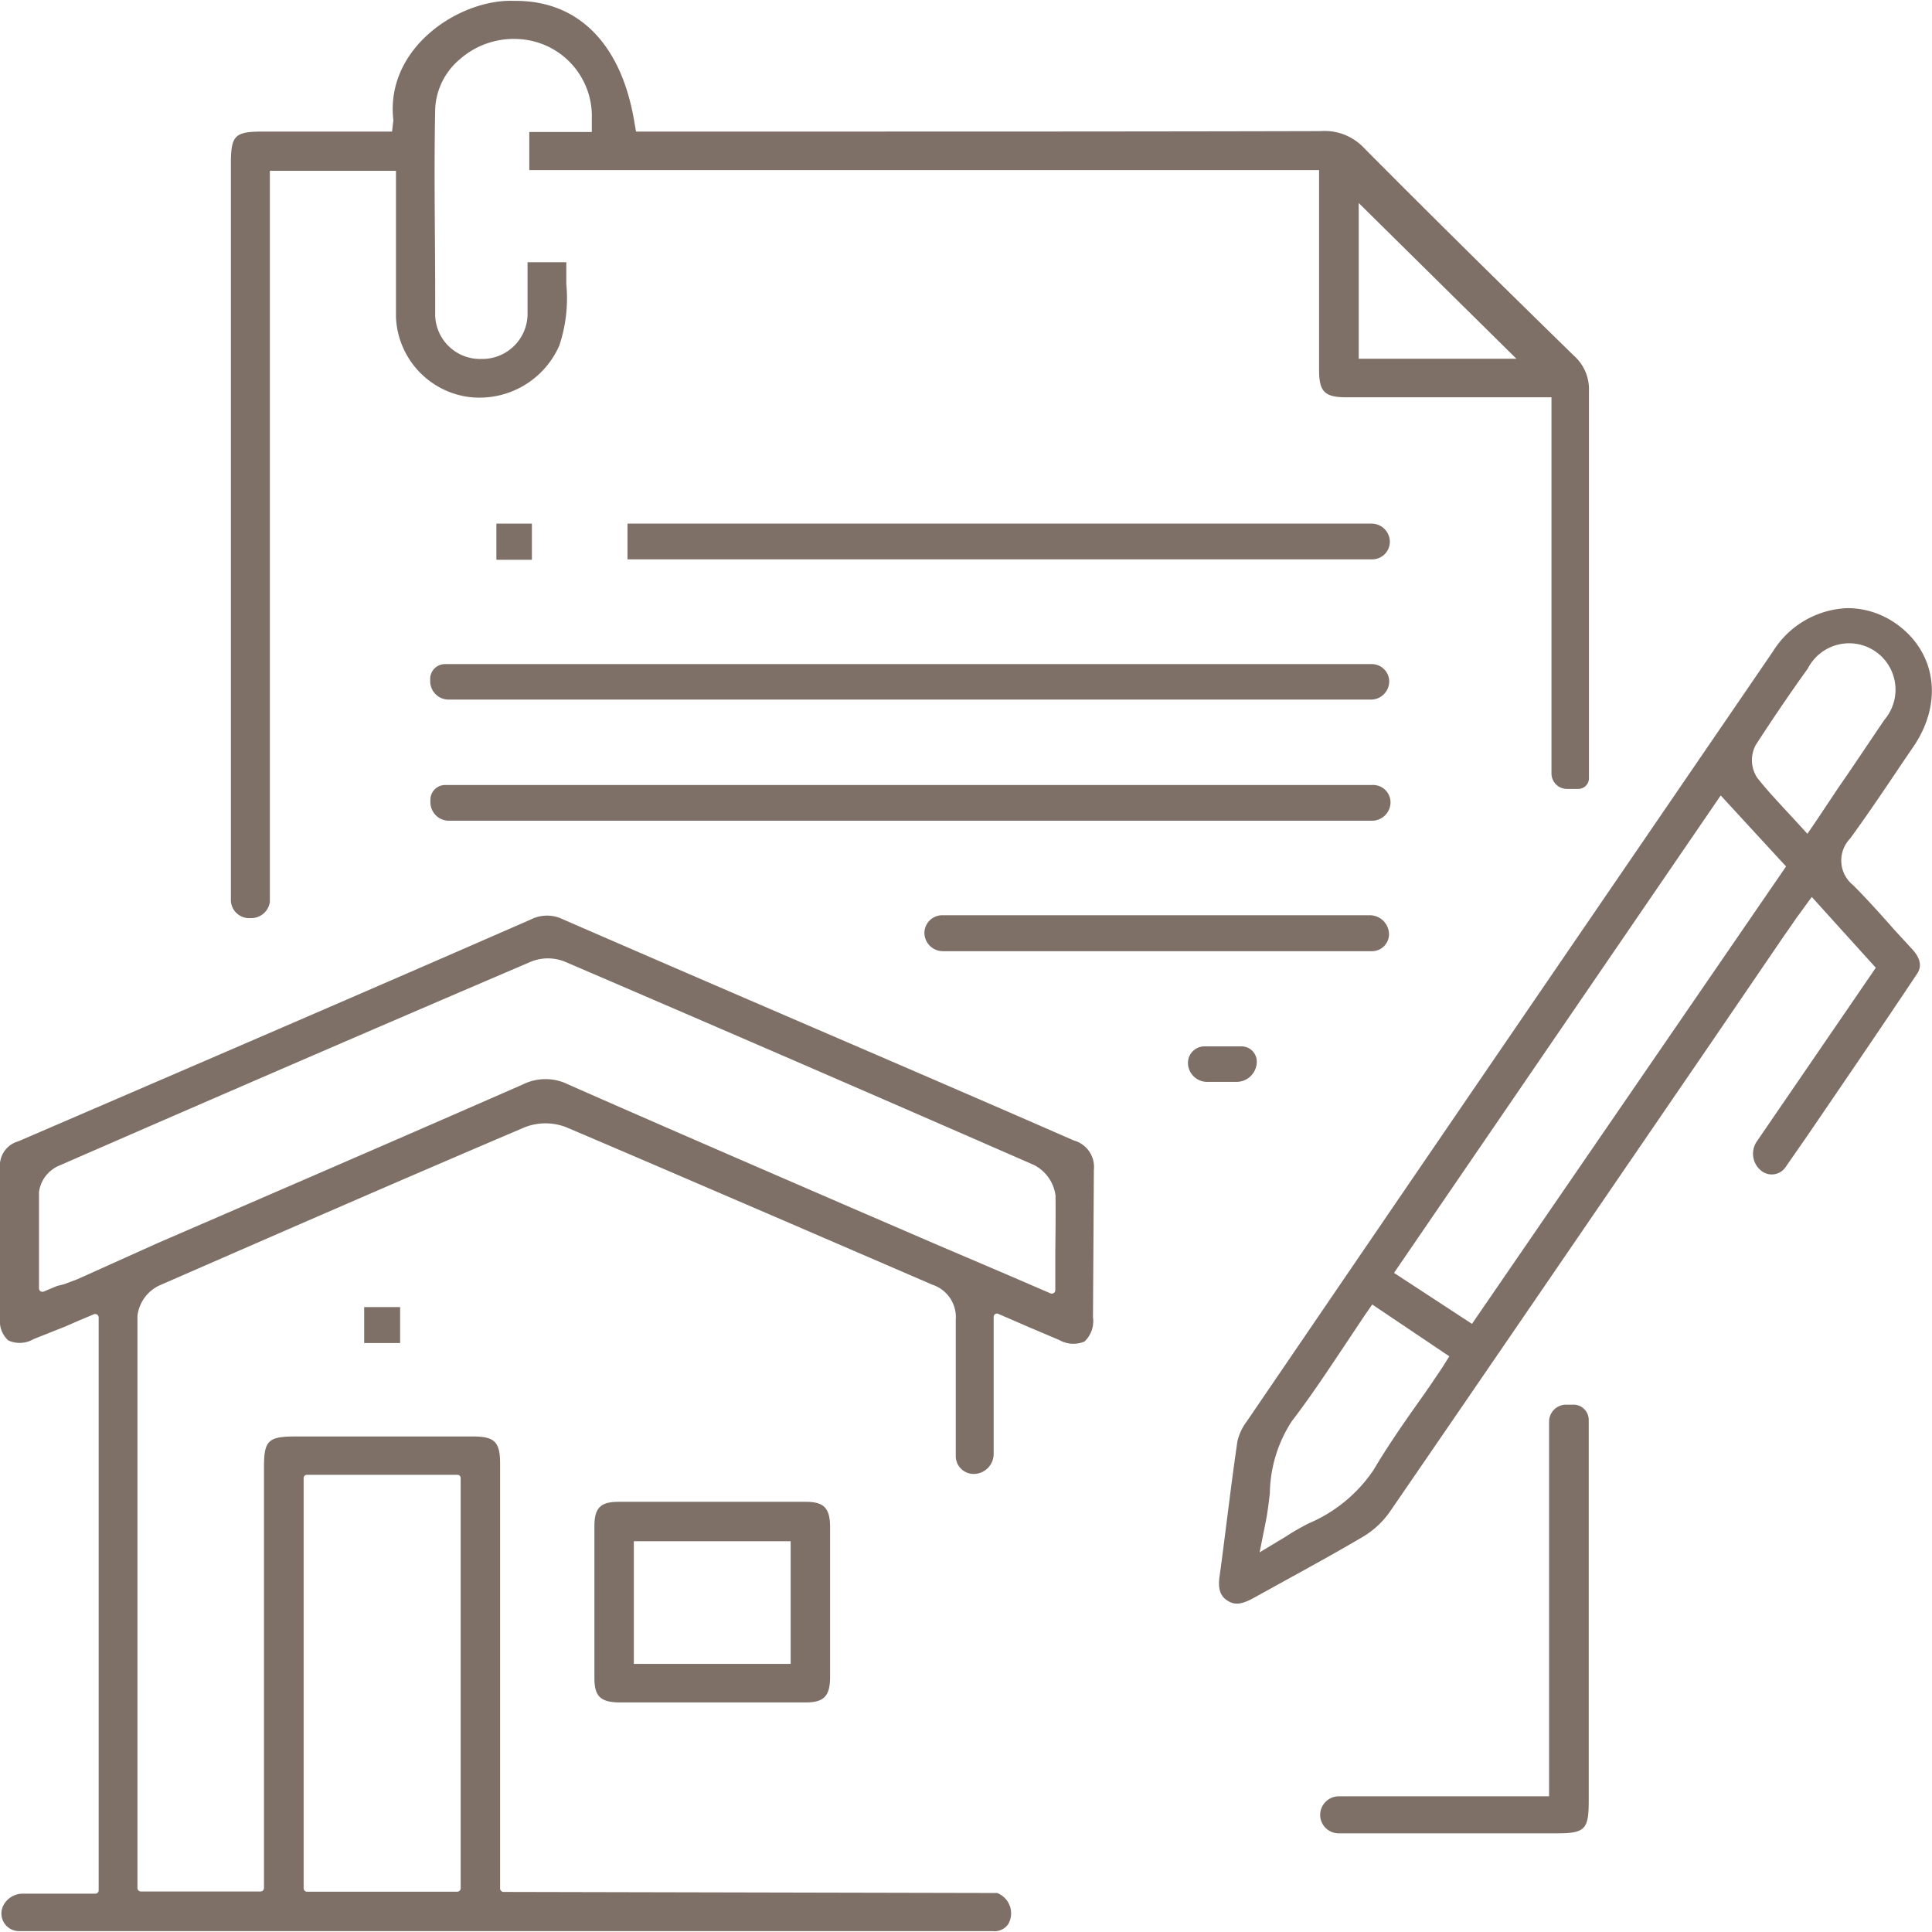
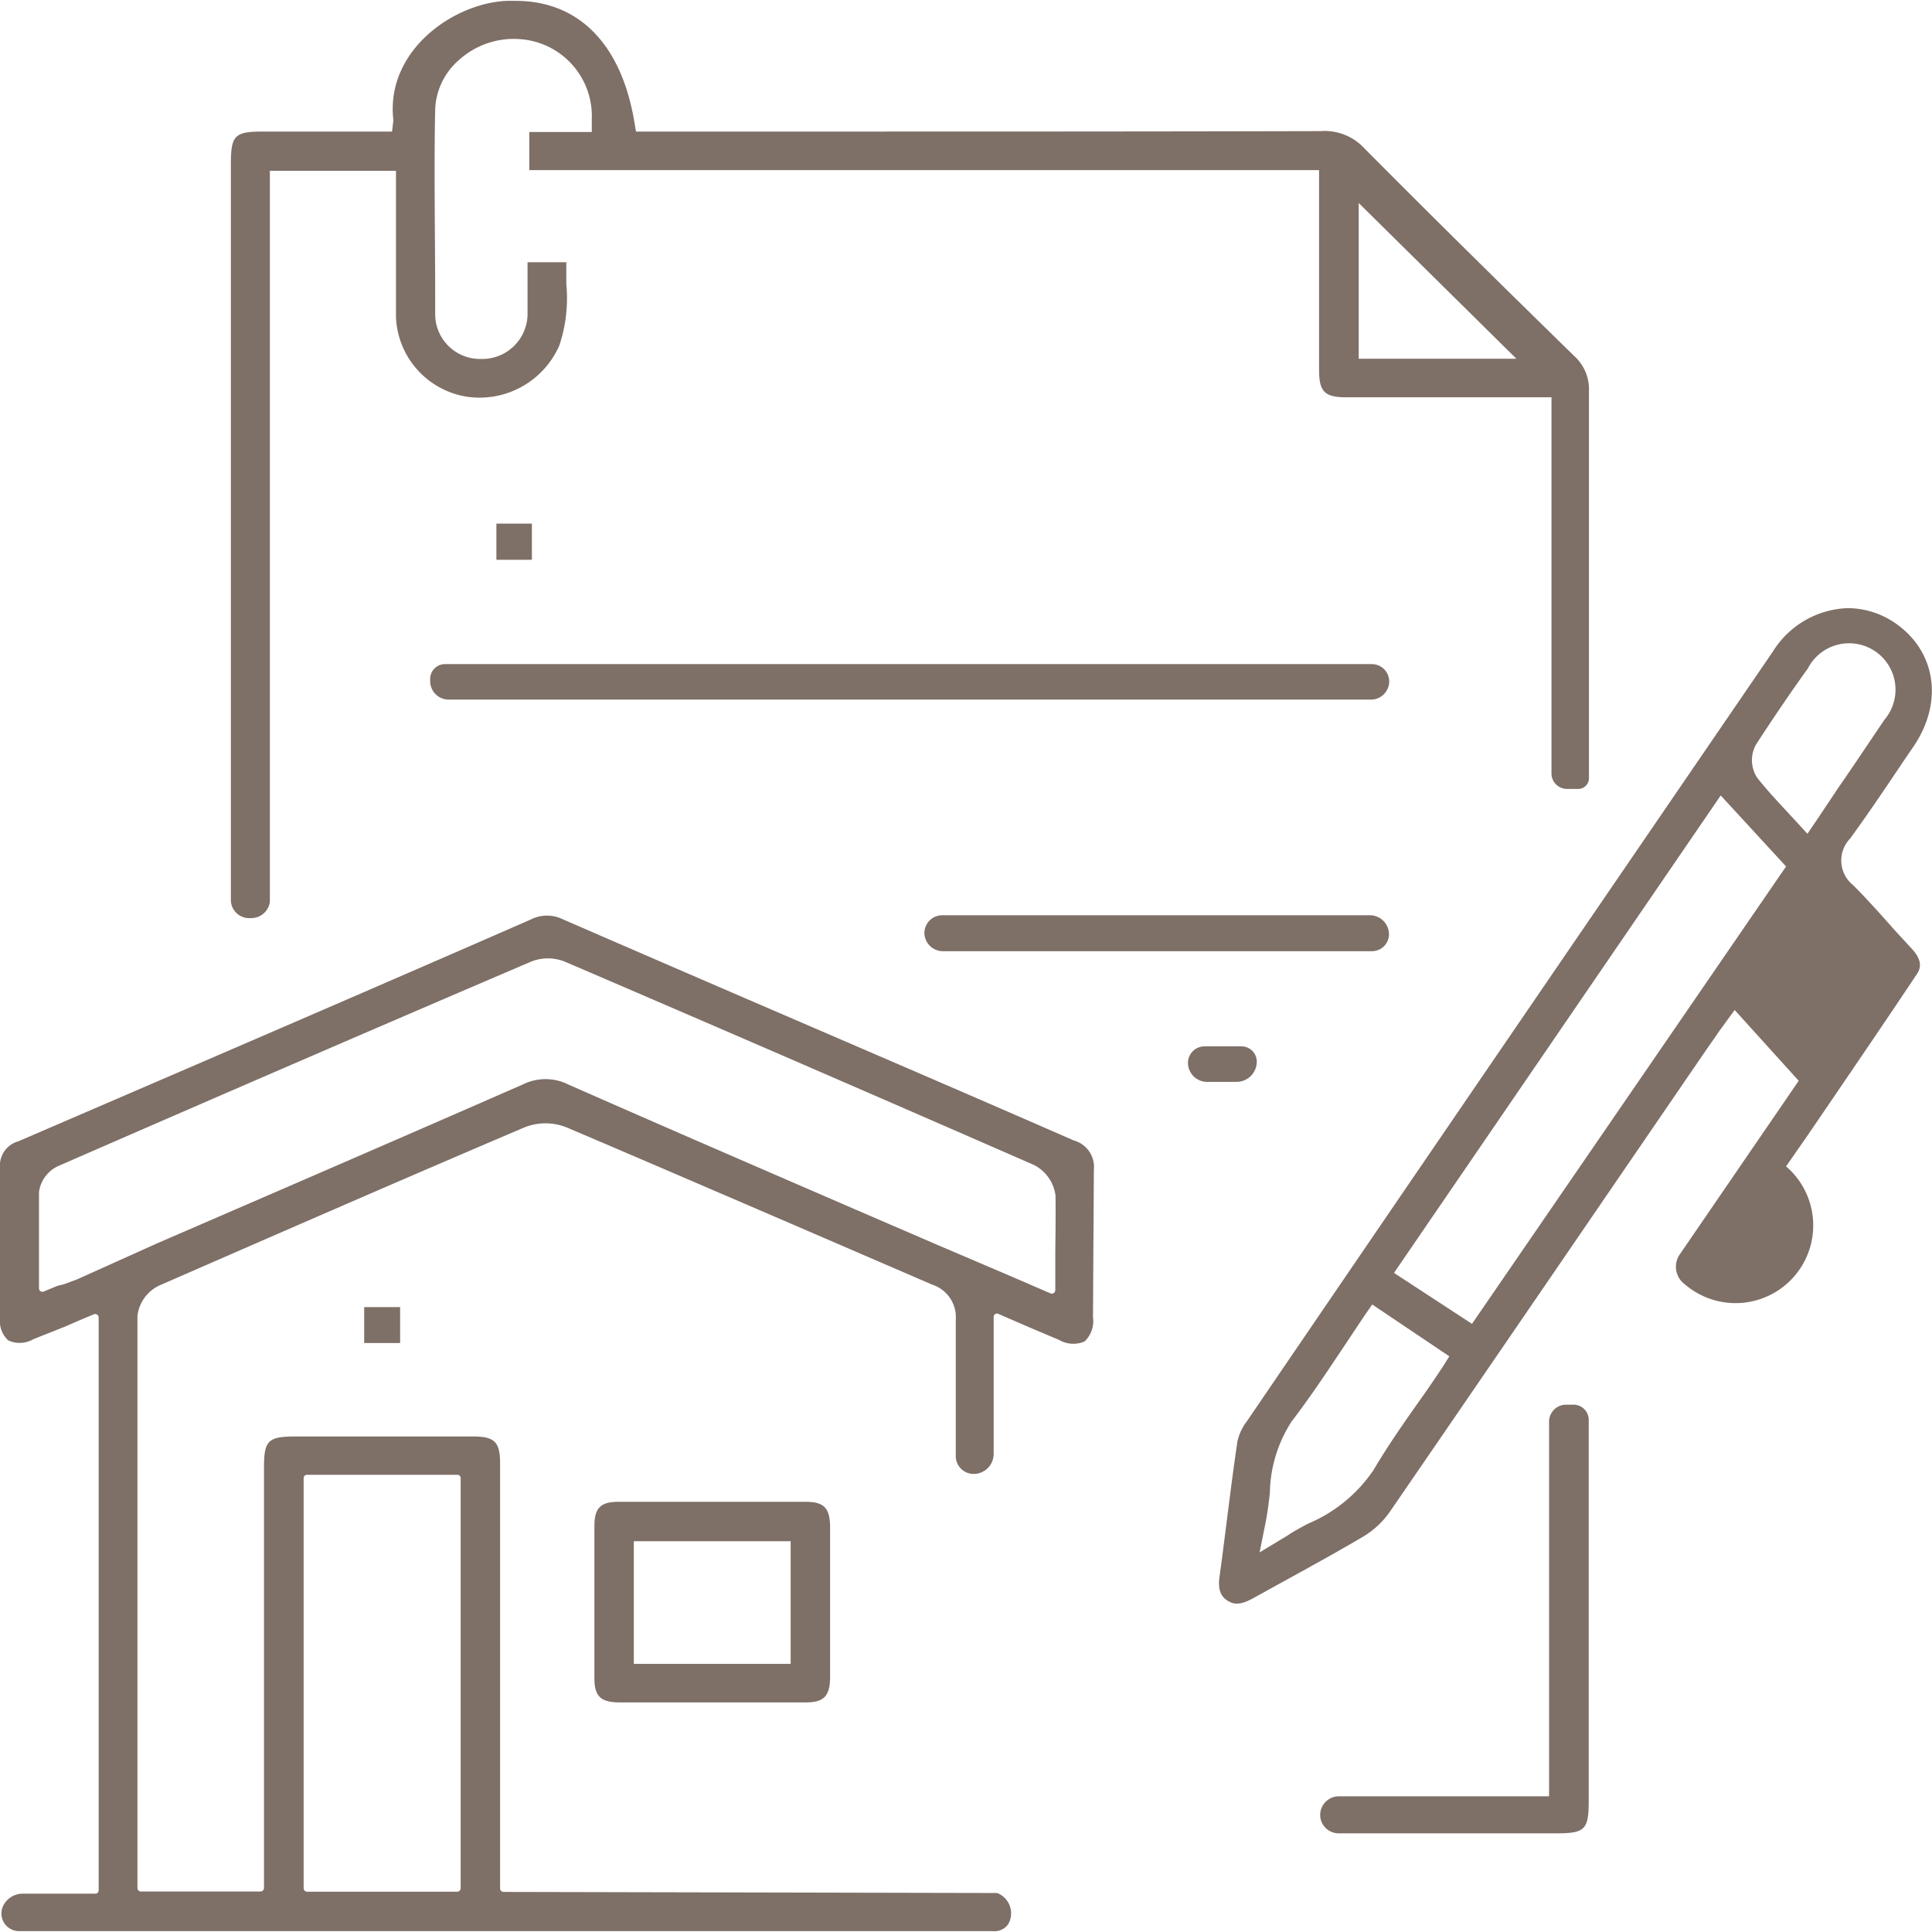
<svg xmlns="http://www.w3.org/2000/svg" id="Modalità_Isolamento" data-name="Modalità Isolamento" viewBox="0 0 88.7 88.62" width="89" height="89">
  <defs>
    <style>.cls-1{fill:none;}.cls-2{fill:#7e6f67;}</style>
  </defs>
  <path class="cls-1" d="M62.68,60.37l-1,1.5c-.78,1.17-1.52,2.28-2.34,3.35a6.23,6.23,0,0,0-1,3.29c-.05.43-.1.87-.19,1.32l-.28,1.4L59,70.49c.34-.21.69-.4,1-.58a6.8,6.8,0,0,0,3-2.46c.65-1.1,1.38-2.15,2.16-3.25.34-.48.68-1,1-1.46l.36-.51L63,59.85Z" transform="translate(0 0)" />
-   <polygon class="cls-1" points="62.38 9.28 62.38 16.43 69.61 16.43 62.38 9.28" />
  <rect class="cls-1" x="29.07" y="70.72" width="7.2" height="5.63" />
  <path class="cls-1" d="M47.47,53.47c-6.66-2.91-13.7-6-21.53-9.33a2.08,2.08,0,0,0-1.55,0c-6.94,3-14,6-21.72,9.39a1.54,1.54,0,0,0-.87,1.19c0,.91,0,1.8,0,2.75v1.68a.16.16,0,0,0,.21.14L2.62,59l.32-.11.59-.22,3.71-1.61c5.5-2.38,11.19-4.84,16.78-7.29a2.34,2.34,0,0,1,2.09,0c4.4,1.94,8.89,3.88,13.23,5.76l3.8,1.64,3,1.28,2.11.91a.16.16,0,0,0,.22-.14V57.45c0-.89,0-1.73,0-2.57A1.84,1.84,0,0,0,47.47,53.47Z" transform="translate(0 0)" />
-   <path class="cls-1" d="M86,30a2.12,2.12,0,0,0-3,.62c-.84,1.17-1.64,2.35-2.39,3.51a1.47,1.47,0,0,0,.06,1.5c.39.5.81,1,1.26,1.44l.51.55.54.59.45-.66,1-1.4c.75-1.08,1.45-2.1,2.13-3.14A2.1,2.1,0,0,0,86,30Z" transform="translate(0 0)" />
-   <rect class="cls-1" x="13.94" y="67.67" width="7.18" height="19.13" rx="0.15" />
  <polygon class="cls-1" points="64.02 58.4 67.58 60.77 81.95 39.74 79 36.48 64.02 58.4" />
  <path class="cls-2" d="M50.22,53.67a1.26,1.26,0,0,0-.92-1.35c-6.85-3-14.3-6.17-23.45-10.15a1.65,1.65,0,0,0-1.47,0C17,45.4,9.26,48.73.84,52.36A1.15,1.15,0,0,0,0,53.57c0,1.25,0,2.52,0,3.74,0,1.06,0,2.13,0,3.19a1.19,1.19,0,0,0,.38,1,1.26,1.26,0,0,0,1.16-.06L3,60.86l.64-.28.67-.28a.16.16,0,0,1,.22.14V86.75a.15.15,0,0,1-.16.15H1.05a1,1,0,0,0-.91.57.81.81,0,0,0,.74,1.15h44.7a.76.76,0,0,0,.72-.34,1,1,0,0,0-.52-1.41l-22.66-.05a.16.16,0,0,1-.16-.15V80.43q0-6.63,0-13.27c0-1-.25-1.25-1.25-1.25H13.58c-1.27,0-1.46.18-1.46,1.42V86.65a.16.16,0,0,1-.16.15H6.47a.16.16,0,0,1-.16-.15v-4c0-7.31,0-14.86,0-22.27a1.77,1.77,0,0,1,1-1.4c6-2.62,11.46-5,16.79-7.27a2.62,2.62,0,0,1,1.89,0c3.34,1.42,6.72,2.88,10,4.29l6.81,2.94a1.57,1.57,0,0,1,1.08,1.62c0,1.4,0,2.82,0,4.19,0,.53,0,1.07,0,1.6v.46a.82.82,0,0,0,.82.82h0a.92.92,0,0,0,.92-.91v-6.3a.15.15,0,0,1,.21-.14l.67.29.76.33,1.37.58a1.3,1.3,0,0,0,1.16.07,1.28,1.28,0,0,0,.39-1.11M13.94,67.82a.15.15,0,0,1,.15-.15H21a.15.15,0,0,1,.15.15V86.65a.16.16,0,0,1-.15.16H14.09a.16.16,0,0,1-.15-.16ZM48.45,57.45V59.2a.16.16,0,0,1-.22.14l-2.11-.91-3-1.28-3.8-1.64c-4.34-1.88-8.83-3.82-13.23-5.76a2.34,2.34,0,0,0-2.09,0c-5.59,2.45-11.28,4.91-16.78,7.29L3.53,58.7l-.59.22L2.62,59,2,59.26a.16.16,0,0,1-.21-.14V57.44c0-.95,0-1.84,0-2.75a1.54,1.54,0,0,1,.87-1.19c7.68-3.35,14.78-6.42,21.72-9.39a2.08,2.08,0,0,1,1.55,0c7.83,3.36,14.87,6.42,21.53,9.33a1.84,1.84,0,0,1,1,1.41C48.47,55.72,48.46,56.56,48.45,57.45Z" transform="translate(0 0)" />
  <path class="cls-2" d="M11.51,42.11a.86.86,0,0,0,.88-.75V7.8h5.79v.62c0,.64,0,1.28,0,1.91,0,1.44,0,2.81,0,4.2a3.86,3.86,0,0,0,3.3,3.65,4,4,0,0,0,4.2-2.36A6.85,6.85,0,0,0,26,13c0-.31,0-.63,0-1H24.22v.32c0,.72,0,1.41,0,2.12a2.08,2.08,0,0,1-2.12,2h0a2.06,2.06,0,0,1-2.12-2v-.8c0-2.85-.06-5.78,0-8.68A3.16,3.16,0,0,1,21.1,2.69a3.75,3.75,0,0,1,2.81-.93,3.54,3.54,0,0,1,3.26,3.65l0,.61H24.3V7.77H60.56v3.17c0,2,0,4,0,6,0,1,.25,1.26,1.25,1.26,1.8,0,3.61,0,5.42,0h4V35.47a.71.71,0,0,0,.71.71h.52a.49.49,0,0,0,.49-.49V31.55c0-4.47,0-9.09,0-13.63a2.06,2.06,0,0,0-.68-1.62c-3.91-3.82-6.88-6.76-9.64-9.54a2.48,2.48,0,0,0-2-.78h0C52.9,6,45,6,37.4,6H29.2l-.09-.52C28.51,2,26.58,0,23.68,0H23.6c-2.48-.1-5.93,2.14-5.54,5.48L18,6H12.08c-1.31,0-1.48.17-1.48,1.5,0,11.33,0,22.5,0,33.82A.84.84,0,0,0,11.51,42.11ZM62.38,9.28l7.24,7.15H62.38Z" transform="translate(0 0)" />
-   <path class="cls-2" d="M87,42.68c-.62-.7-1.26-1.42-1.92-2.08a1.45,1.45,0,0,1-.14-2.14c.86-1.18,1.69-2.42,2.49-3.61l.43-.63c1.39-2.06,1-4.39-.86-5.66a3.87,3.87,0,0,0-2.16-.68,4.21,4.21,0,0,0-3.45,2C73.14,41.94,65,53.83,57.24,65.22a2.37,2.37,0,0,0-.43.92c-.21,1.43-.39,2.89-.57,4.3-.08.63-.16,1.27-.25,1.9s.08.93.37,1.11.58.22,1.22-.14l1.65-.91c1.11-.61,2.25-1.24,3.35-1.89a4,4,0,0,0,1.22-1.13c4.87-7.09,9.81-14.32,14.59-21.3l3.54-5.19c.17-.24.34-.48.52-.75l.73-1,2.94,3.25-5.48,8a1,1,0,0,0,.26,1.35h0A.77.77,0,0,0,82,53.51l1-1.44c1.65-2.42,3.36-4.92,5-7.38.1-.15.35-.53-.19-1.13ZM66.22,62.74c-.33.49-.67,1-1,1.46-.78,1.1-1.51,2.15-2.16,3.25a6.8,6.8,0,0,1-3,2.46c-.34.18-.69.37-1,.58l-1.23.74.28-1.4c.09-.45.14-.89.19-1.32a6.23,6.23,0,0,1,1-3.29c.82-1.07,1.56-2.18,2.34-3.35l1-1.5.36-.52,3.54,2.38Zm1.36-2L64,58.4,79,36.48,82,39.74ZM83.43,37.58l-.45.66-.54-.59-.51-.55c-.45-.49-.87-.94-1.26-1.44a1.47,1.47,0,0,1-.06-1.5c.75-1.16,1.55-2.34,2.39-3.51A2.13,2.13,0,1,1,86.52,33c-.68,1-1.38,2.06-2.13,3.14Z" transform="translate(0 0)" />
-   <path class="cls-2" d="M63,36H20.44a.68.68,0,0,0-.68.67v.12a.85.85,0,0,0,.85.85H63a.85.85,0,0,0,.84-.84h0A.8.8,0,0,0,63,36Z" transform="translate(0 0)" />
+   <path class="cls-2" d="M87,42.68c-.62-.7-1.26-1.42-1.92-2.08a1.45,1.45,0,0,1-.14-2.14c.86-1.18,1.69-2.42,2.49-3.61l.43-.63c1.39-2.06,1-4.39-.86-5.66a3.87,3.87,0,0,0-2.16-.68,4.21,4.21,0,0,0-3.45,2C73.14,41.94,65,53.83,57.24,65.22a2.37,2.37,0,0,0-.43.92c-.21,1.43-.39,2.89-.57,4.3-.08.63-.16,1.27-.25,1.9s.08.93.37,1.11.58.22,1.22-.14l1.65-.91c1.11-.61,2.25-1.24,3.35-1.89a4,4,0,0,0,1.22-1.13c4.87-7.09,9.81-14.32,14.59-21.3c.17-.24.34-.48.52-.75l.73-1,2.94,3.25-5.48,8a1,1,0,0,0,.26,1.35h0A.77.77,0,0,0,82,53.51l1-1.44c1.65-2.42,3.36-4.92,5-7.38.1-.15.35-.53-.19-1.13ZM66.22,62.74c-.33.49-.67,1-1,1.46-.78,1.1-1.51,2.15-2.16,3.25a6.8,6.8,0,0,1-3,2.46c-.34.18-.69.37-1,.58l-1.23.74.28-1.4c.09-.45.14-.89.19-1.32a6.23,6.23,0,0,1,1-3.29c.82-1.07,1.56-2.18,2.34-3.35l1-1.5.36-.52,3.54,2.38Zm1.36-2L64,58.4,79,36.48,82,39.74ZM83.43,37.58l-.45.66-.54-.59-.51-.55c-.45-.49-.87-.94-1.26-1.44a1.47,1.47,0,0,1-.06-1.5c.75-1.16,1.55-2.34,2.39-3.51A2.13,2.13,0,1,1,86.52,33c-.68,1-1.38,2.06-2.13,3.14Z" transform="translate(0 0)" />
  <path class="cls-2" d="M63,30.45H20.43a.68.68,0,0,0-.68.67v.12a.85.85,0,0,0,.85.84H62.94a.84.84,0,0,0,.84-.83h0A.8.8,0,0,0,63,30.45Z" transform="translate(0 0)" />
-   <path class="cls-2" d="M28.81,24v1.64H63a.81.81,0,0,0,.81-.81h0a.84.84,0,0,0-.84-.83Z" transform="translate(0 0)" />
  <path class="cls-2" d="M37,68.91c-3,0-5.88,0-8.61,0-.82,0-1.1.28-1.1,1.11,0,2.48,0,4.77,0,7,0,.82.29,1.09,1.13,1.1H37c.82,0,1.1-.29,1.11-1.12,0-2.46,0-4.75,0-7C38.09,69.18,37.81,68.91,37,68.91Zm-.7,7.44h-7.2V70.72h7.2Z" transform="translate(0 0)" />
  <path class="cls-2" d="M72.21,64.45h-.3a.78.78,0,0,0-.79.78v17.2H61.48a.86.86,0,0,0-.87.86.85.85,0,0,0,.85.84h10c1.31,0,1.48-.17,1.48-1.5V65.15A.7.7,0,0,0,72.21,64.45Z" transform="translate(0 0)" />
  <path class="cls-2" d="M63.77,42.86h0a.88.88,0,0,0-.89-.88H43.26a.82.82,0,0,0-.82.81h0a.85.85,0,0,0,.85.84H63A.78.78,0,0,0,63.77,42.86Z" transform="translate(0 0)" />
  <path class="cls-2" d="M57,48H55.3a.76.76,0,0,0-.76.75h0a.88.88,0,0,0,.89.88h1.34a.93.93,0,0,0,.93-.93h0A.7.7,0,0,0,57,48Z" transform="translate(0 0)" />
  <rect class="cls-2" x="22.79" y="24" width="1.63" height="1.66" />
  <rect class="cls-2" x="16.72" y="59.97" width="1.65" height="1.65" />
</svg>